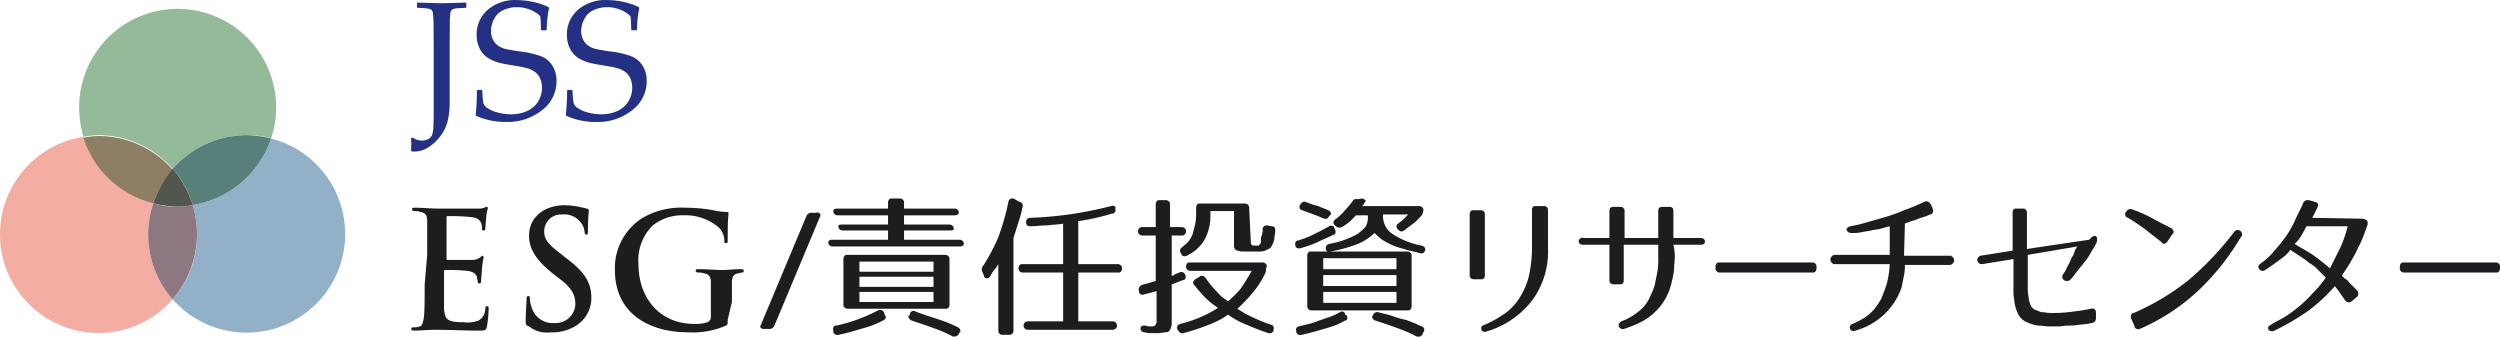
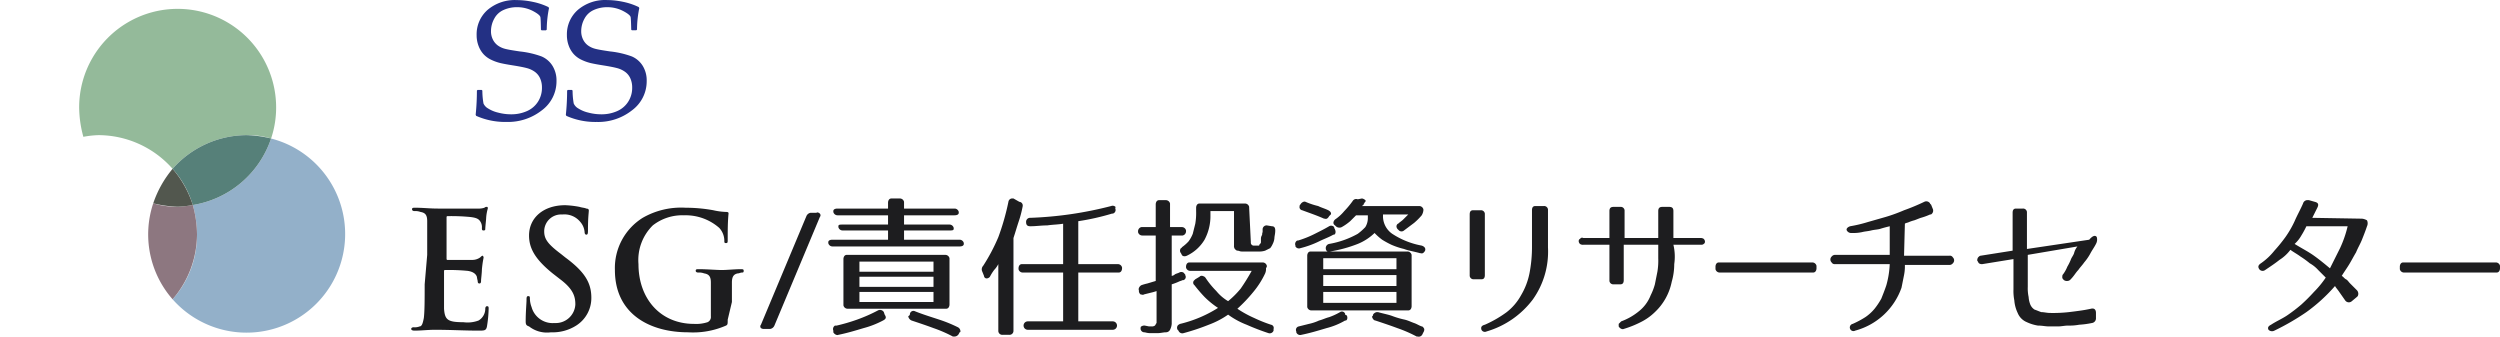
<svg xmlns="http://www.w3.org/2000/svg" viewBox="0 0 297 40">
  <defs>
    <style>.cls-1{fill:#1d1d1f}.cls-2{fill:#233084}</style>
  </defs>
  <g id="レイヤー_1" data-name="レイヤー 1">
    <g id="グループ_6122" data-name="グループ 6122">
      <g id="グループ_6121" data-name="グループ 6121">
        <path id="パス_6055" data-name="パス 6055" class="cls-1" d="M97.4 25.378a.3.3 0 010 .4l-5.4 12.9a.664.664 0 01-.5.4h-.7a.6.6 0 01-.4-.1.3.3 0 010-.4l5.4-12.9a.664.664 0 01.5-.4h.7c.1-.1.3 0 .4.1z" />
        <path id="パス_6056" data-name="パス 6056" class="cls-1" d="M113.4 24.778a.51.51 0 01.5.4v.1c0 .2-.2.3-.5.3h-6v1.1h5.4a.51.51 0 01.5.4v.1c0 .2-.2.2-.5.2h-5.4v1.1h6.6a.51.51 0 01.5.4v.1c0 .2-.2.3-.5.3H98.9a.51.51 0 01-.5-.4v-.1c0-.2.2-.3.5-.3h6.6v-1.1h-5.4a.51.51 0 01-.5-.4v-.1c0-.2.2-.2.5-.2h5.4v-1.1h-6a.51.51 0 01-.5-.4v-.1c0-.2.2-.3.5-.3h6v-.7c0-.2.1-.5.4-.5h1a.51.51 0 01.5.4v.8zm-8.3 12.6c.2.3.2.5-.2.7a10.946 10.946 0 01-2.3.9c-1 .3-2 .6-3 .8-.2.1-.5-.1-.6-.3v-.2a.481.481 0 01.2-.6h.2a21.714 21.714 0 002.4-.7 18.886 18.886 0 002.5-1.1.527.527 0 01.7.2zm7.7-1.2c0 .2-.1.5-.4.5h-11.7a.51.51 0 01-.5-.4v-5.5c0-.2.1-.5.4-.5h11.7a.51.51 0 01.5.4zm-1.9-5.1h-8.8v1.2h8.8zm0 1.8h-8.8v1.2h8.8zm0 1.8h-8.8v1.2h8.8zm-2.8 2.6a.419.419 0 01.6-.3c1 .4 2 .7 2.9 1a16.476 16.476 0 012.2.9.55.55 0 01.3.5.1.1 0 01-.1.1l-.1.2a.6.6 0 01-.6.3h-.1a15.956 15.956 0 00-2.3-1c-.8-.3-1.7-.6-2.6-.9a.664.664 0 01-.4-.5c.1-.1.2-.1.2-.3z" />
        <path id="パス_6057" data-name="パス 6057" class="cls-1" d="M121.1 23.978a.43.43 0 01.4.4v.1a13.323 13.323 0 01-.5 1.9c-.2.6-.4 1.3-.6 1.9v11a.472.472 0 01-.5.5h-.8a.472.472 0 01-.5-.5v-7.9a3.039 3.039 0 01-.5.7 5.582 5.582 0 00-.5.8.52.52 0 01-.4.2.319.319 0 01-.3-.3l-.2-.5a.616.616 0 01.1-.7 22.112 22.112 0 001.8-3.4 28.98 28.98 0 001.2-4.2.458.458 0 01.5-.4h.1zm11.4.8a.446.446 0 01-.3.6h-.1a28.75 28.75 0 01-4 .9v5.1h4.7a.51.51 0 01.5.4v.1c0 .2-.1.5-.4.5h-4.8v5.8h4.1a.5.5 0 010 1h-10.1a.5.5 0 010-1h4.2v-5.8h-4.8a.51.51 0 01-.5-.4v-.1c0-.2.1-.5.4-.5h4.9v-4.8c-.6.1-1.2.1-1.9.2-.7 0-1.3.1-2 .1-.3 0-.5-.1-.5-.5a.472.472 0 01.5-.5 44.5 44.5 0 009.6-1.4.481.481 0 01.6.2c-.2-.1-.1-.1-.1.1z" />
        <path id="パス_6058" data-name="パス 6058" class="cls-1" d="M140.4 26.978a.51.51 0 01.5.4v.1a.51.51 0 01-.4.5h-1.3v4.8a.758.758 0 00.4-.2c.2-.1.3-.1.5-.2a.471.471 0 01.6.1.1.1 0 00.1.1v.1a.4.4 0 01-.2.6h-.1c-.2.1-.3.1-.5.2a6.892 6.892 0 01-.8.3v4.7a1.854 1.854 0 01-.2.7.55.55 0 01-.5.3c-.3 0-.6.1-1 .1h-.7a2.485 2.485 0 01-.8-.1.458.458 0 01-.5-.4c0-.1 0-.3.1-.3a.6.6 0 01.4-.1l.5.1h.3a.6.6 0 00.4-.1c.1-.1.1-.2.2-.3v-3.8a6.374 6.374 0 01-.7.2l-.8.2c-.1.1-.3 0-.4 0a.52.52 0 01-.2-.4v-.1c-.1-.2.1-.5.3-.6a6.374 6.374 0 01.7-.2l1-.3v-5.4h-1.6a.51.51 0 01-.5-.4v-.1a.51.51 0 01.4-.5h1.7v-2.7c0-.2.1-.5.4-.5h.8a.51.51 0 01.5.4v2.8zm10 4.9a1.268 1.268 0 01-.1.6 10.232 10.232 0 01-1.4 2.2 17.971 17.971 0 01-1.9 2 12.809 12.809 0 002 1.1 16.672 16.672 0 002 .8.382.382 0 01.3.5v.2a.486.486 0 01-.6.3 27.73 27.73 0 01-2.6-1 9.409 9.409 0 01-2.2-1.2 10.076 10.076 0 01-2.3 1.2 26.37 26.37 0 01-3 1 .486.486 0 01-.6-.3l-.1-.1a.471.471 0 01.1-.6c.1 0 .1-.1.2-.1a14.873 14.873 0 004.5-1.9 10.1 10.1 0 01-1.6-1.3 17.409 17.409 0 01-1.2-1.4.375.375 0 010-.6l.1-.1.5-.3c.2-.2.4-.1.6 0l.1.1a10.1 10.1 0 001.3 1.6 5.263 5.263 0 001.4 1.2 10.605 10.605 0 001.5-1.5 23.927 23.927 0 001.3-2.1h-7.3a.51.51 0 01-.5-.4v-.1c0-.2.1-.5.4-.5h8.7a.51.51 0 01.5.4v.1zm-1.8-3.1a.354.354 0 00.4.4h.5c.1 0 .1 0 .1-.1.1-.1.2-.2.2-.3v-.4a.756.756 0 01.1-.4c.1-.2 0-.2.1-.4v-.3a.472.472 0 01.5-.5l.6.1c.3 0 .4.2.4.5 0 .4-.1.7-.1.9a1.854 1.854 0 01-.2.7 2.185 2.185 0 01-.3.5l-.6.3a2.2 2.2 0 01-.8.1h-2c-.2 0-.3-.1-.5-.1-.1 0-.2-.1-.3-.2a.6.6 0 01-.1-.4v-4.1h-2.8v.5a5.918 5.918 0 01-.7 2.9 4.837 4.837 0 01-2.1 1.9c-.2.1-.5.1-.6-.1l-.1-.2a.452.452 0 010-.6.1.1 0 00.1-.1 5.008 5.008 0 00.8-.7 4.054 4.054 0 00.5-.9l.3-1.2a7.569 7.569 0 00.1-1.5v-.4c0-.2.1-.5.4-.5h5.4a.51.51 0 01.5.4v.1z" />
        <path id="パス_6059" data-name="パス 6059" class="cls-1" d="M158.6 27.278c.1.2.1.5-.1.6h-.1c-.5.3-1.1.5-1.7.8a11.257 11.257 0 01-2.2.8.481.481 0 01-.6-.2v-.1a.481.481 0 01.2-.6h.1a11.92 11.92 0 002-.8c.6-.3 1.2-.6 1.7-.9a.471.471 0 01.6.1c0 .2.1.2.1.3zm1.4 10.2c.1.2.1.5-.1.6h-.1a8.488 8.488 0 01-2.2.9c-1 .3-2 .6-3 .8a.486.486 0 01-.6-.3v-.1a.419.419 0 01.3-.6l1.2-.3a5.637 5.637 0 001.2-.4c.4-.1.8-.3 1.2-.4a7.54 7.54 0 001.3-.6.4.4 0 01.6.2v.1zm-2.1-11.8c-.1.2-.3.4-.5.3h-.1c-.9-.4-1.8-.7-2.6-1a.382.382 0 01-.3-.5c0-.1 0-.1.1-.2.1-.2.4-.4.6-.3a8.8 8.8 0 001.5.5c.4.2.8.3 1.2.5.2.1.4.3.3.5zm9.8 10.7c0 .2-.1.5-.4.5h-11.5a.51.51 0 01-.5-.4v-6.1c0-.2.1-.5.4-.5h11.5a.51.51 0 01.5.4zm-1.8-5.7h-8.7v1.3h8.7zm0 2h-8.7v1.3h8.7zm0 2h-8.7v1.3h8.7zm-4.1-11.1a.758.758 0 01.4.2c.1.1 0 .2-.1.3 0 .1-.1.1-.1.2s-.1.1-.2.2h6.8a.51.51 0 01.5.4v.1a1.421 1.421 0 01-.2.6 7.638 7.638 0 01-.9.9l-1.2.9a.452.452 0 01-.6 0l-.1-.1a.52.52 0 01-.2-.4c0-.1.1-.3.2-.3.2-.2.4-.3.6-.5l.6-.6h-3v.3a2.551 2.551 0 001.1 2 9.538 9.538 0 003.5 1.4c.3.1.5.3.4.6-.1.2-.3.4-.5.3h-.1c-.7-.2-1.4-.3-1.9-.5a8.8 8.8 0 01-1.5-.5 10.91 10.91 0 01-1.1-.6 6.47 6.47 0 01-.9-.8 6.251 6.251 0 01-2 1.3 15.912 15.912 0 01-3.3.9c-.3.1-.5-.1-.5-.4a.51.51 0 01.4-.5 10.633 10.633 0 003.4-1.2 6.47 6.47 0 00.9-.8 2.016 2.016 0 00.3-1.1v-.3h-1.4l-.7.7a6.07 6.07 0 01-1 .7.616.616 0 01-.7-.1l-.1-.1c-.3-.2-.2-.5 0-.7a5.24 5.24 0 001.1-1 10.592 10.592 0 001-1.2.481.481 0 01.6-.2zm1.3 13.9c0-.2.3-.4.5-.4h.1c.7.2 1.3.3 1.8.5a10.26 10.26 0 001.4.4c.4.1.8.3 1.1.4s.6.3.9.4q.15 0 .3.3a.6.6 0 01-.1.4l-.1.2a.486.486 0 01-.6.3h-.1a15.957 15.957 0 00-2.3-1c-.8-.3-1.7-.6-2.6-.9-.2 0-.4-.3-.4-.5a.1.1 0 00.1-.1z" />
        <path id="パス_6060" data-name="パス 6060" class="cls-1" d="M174.6 25.478c0-.3.1-.5.4-.5h.9a.458.458 0 01.5.4v7.3c0 .3-.1.5-.4.5h-.9a.458.458 0 01-.5-.4zm9.3 3.9a9.815 9.815 0 01-1.8 6.2 10.6 10.6 0 01-5.5 3.8.445.445 0 01-.598-.196l-.002-.004c-.1-.3 0-.5.4-.6a13.5 13.5 0 002.6-1.5 6.48 6.48 0 001.7-2 8.247 8.247 0 001-2.6 16.279 16.279 0 00.3-3.1v-4.4c0-.3.1-.5.4-.5h1a.458.458 0 01.5.4v4.5z" />
        <path id="パス_6061" data-name="パス 6061" class="cls-1" d="M198.9 31.378a7.613 7.613 0 01-.3 2.1 6.772 6.772 0 01-2 3.6 6.57 6.57 0 01-1.7 1.2 11.92 11.92 0 01-2 .8c-.2.1-.5-.1-.6-.3v-.3l.3-.3a7.194 7.194 0 002.1-1.2 4.5 4.5 0 001.4-1.9 6.943 6.943 0 00.5-1.3l.3-1.5a8.084 8.084 0 00.1-1.6v-1.6h-4.1v4.2c0 .3-.1.5-.4.5h-.8a.458.458 0 01-.5-.4v-4.3h-3.1a.6.6 0 01-.4-.1c-.2-.2-.2-.5 0-.6.1-.1.2-.2.4-.1h3.1v-3.2c0-.4.2-.5.5-.5h.8a.458.458 0 01.5.4v3.3h4v-3.2c0-.4.2-.5.5-.5h.8c.4 0 .5.2.5.5v3.2h3.2a.6.6 0 01.4.1c.2.2.2.5 0 .6-.1.1-.2.1-.4.1h-3.2a6.1 6.1 0 01.1 2.3z" />
        <path id="パス_6062" data-name="パス 6062" class="cls-1" d="M215.3 32.378h-11a.51.51 0 01-.5-.4v-.3c0-.2.1-.5.4-.5h11.1a.51.51 0 01.5.4v.3c0 .2-.1.5-.4.5z" />
        <path id="パス_6063" data-name="パス 6063" class="cls-1" d="M226.2 32.678l-.3 1.5a8.039 8.039 0 01-5.5 5.1.432.432 0 11-.3-.8 10.928 10.928 0 001.5-.8 5.24 5.24 0 001.1-1 8.342 8.342 0 00.8-1.2c.2-.5.4-1 .6-1.6a10.855 10.855 0 00.4-2.5H218a.4.4 0 01-.4-.2.483.483 0 01-.017-.682l.017-.018a.52.52 0 01.4-.2h6.5v-3.4c-.4.1-.8.2-1.1.3s-.7.1-1.1.2-.7.1-1.1.2a4.869 4.869 0 01-1.2.1.6.6 0 01-.6-.3c-.1-.2.1-.4.4-.5a15.983 15.983 0 002.1-.5l2.1-.6a19.453 19.453 0 002.2-.8 24.425 24.425 0 002.4-1 .527.527 0 01.7.2.1.1 0 00.1.1l.2.5a.527.527 0 01-.2.7h-.1a7.598 7.598 0 01-1.1.4c-.3.1-.5.2-.8.3a4.17 4.17 0 00-.6.2c-.2.1-.4.1-.5.2l-.1 3.8h5.4a.4.4 0 01.4.2.483.483 0 01.017.683l-.017.017a.52.52 0 01-.4.2h-5.3a5.285 5.285 0 01-.1 1.2z" />
        <path id="パス_6064" data-name="パス 6064" class="cls-1" d="M249.1 28.178a1.063 1.063 0 01-.1.8c-.2.4-.5.8-.7 1.2a6.07 6.07 0 01-.7 1c-.2.3-.5.6-.7.9-.3.3-.5.7-.9 1.1a.52.52 0 01-.4.2.6.6 0 01-.4-.1c-.1-.1-.2-.2-.2-.3 0-.2 0-.3.1-.4a4.053 4.053 0 00.5-.9 5.9 5.9 0 00.4-.8c.1-.3.3-.5.4-.8a2.01 2.01 0 01.4-.8l-5.9 1v3.8a4.869 4.869 0 00.1 1.2 2.92 2.92 0 00.2.9 1.333 1.333 0 00.5.6c.3.1.5.2.8.3.3 0 .7.1 1 .1a16.95 16.95 0 002.3-.1c.8-.1 1.7-.2 2.6-.4.4-.1.6.1.6.5v.6a.56.56 0 01-.5.6 10.399 10.399 0 01-1.5.2 6.15 6.15 0 01-1.3.1c-.4 0-.8.1-1.2.1h-1.1c-.4 0-.8-.1-1.3-.1a4.951 4.951 0 01-1.3-.4 1.981 1.981 0 01-1.1-1.1 4.19 4.19 0 01-.4-1.5 5.7 5.7 0 01-.1-1.3v-3.6l-3.7.6a.6.6 0 01-.4-.1c-.1-.1-.1-.2-.2-.3a.6.6 0 01.1-.4c.1-.1.2-.2.3-.2l3.8-.6v-4.5c0-.3.1-.5.4-.5h.8a.458.458 0 01.5.4v4.4l7.4-1.1c.5-.6.8-.5.9-.3z" />
-         <path id="パス_6065" data-name="パス 6065" class="cls-1" d="M257.5 28.678c-.2.3-.5.4-.7.1-.6-.5-1.3-1-1.9-1.5-.7-.5-1.4-1-2.1-1.4a.446.446 0 01-.3-.6.1.1 0 01.1-.1.517.517 0 01.66-.316l.04.016a15.955 15.955 0 012.3 1c.7.4 1.5.8 2.3 1.2.2.1.4.4.3.6a.1.1 0 01-.1.1zm-4.3 9.2a.527.527 0 01.2-.7h.1a28.76 28.76 0 006.5-3.9 36.446 36.446 0 005.4-5.7.515.515 0 01.9.5.1.1 0 01-.1.1 28.734 28.734 0 01-5.1 6.4 24.158 24.158 0 01-6.9 4.5.481.481 0 01-.6-.2v-.1z" />
        <path id="パス_6066" data-name="パス 6066" class="cls-1" d="M280.6 25.978a1.421 1.421 0 01.6.2.82.82 0 010 .7c-.2.6-.4 1.1-.6 1.6s-.5 1-.7 1.5c-.3.5-.5.9-.8 1.4s-.6.9-.9 1.4c.2.1.3.3.5.4s.3.3.5.5l.4.4.4.4a.616.616 0 01.1.7l-.1.1-.6.5a.529.529 0 01-.8-.1l-.7-1c-.2-.3-.4-.5-.5-.7a19.863 19.863 0 01-3.4 3.1 28.835 28.835 0 01-3.8 2.2.592.592 0 01-.7-.1c-.1-.2-.1-.4.3-.6.6-.4 1.3-.7 1.9-1.1a19.22 19.22 0 001.7-1.3 21.207 21.207 0 001.5-1.5 11.513 11.513 0 001.4-1.7l-.9-.9a3.915 3.915 0 00-1-.8 10.473 10.473 0 00-1.1-.8c-.4-.3-.8-.5-1.2-.8a4.894 4.894 0 01-1.3 1.2c-.5.4-1.1.8-1.7 1.2a.494.494 0 01-.693-.09l-.007-.01c-.2-.3-.1-.5.2-.7a7.518 7.518 0 001.6-1.5 18.26 18.26 0 001.3-1.6 11.78 11.78 0 001.1-1.9c.3-.7.7-1.4 1-2.1a.548.548 0 01.6-.4h.1l.7.2c.4.1.5.3.3.7l-.3.6-.3.6zm-6.6.9a10.901 10.901 0 01-.6 1.1 3.915 3.915 0 01-.8 1c.8.5 1.6.9 2.3 1.4s1.3 1 1.9 1.5l1.2-2.4a13.383 13.383 0 00.9-2.6z" />
        <path id="パス_6067" data-name="パス 6067" class="cls-1" d="M296.5 32.378h-10.9a.51.51 0 01-.5-.4v-.3c0-.2.1-.5.4-.5h11a.51.51 0 01.5.4v.3c0 .2-.1.5-.4.5z" />
      </g>
      <path id="パス_6068" data-name="パス 6068" class="cls-1" d="M50.451 33.778c0 1.7 0 3.2-.1 4-.1.5-.2 1-.5 1a1.483 1.483 0 01-.7.1c-.2 0-.3.1-.3.2s.1.2.4.2c.8 0 1.6-.1 2.4-.1 1.9 0 3.5.1 5.2.1.7 0 .9 0 1-.5a14.918 14.918 0 00.2-2.1c0-.2 0-.3-.2-.3-.1 0-.2.1-.2.3a1.617 1.617 0 01-.8 1.4 3.722 3.722 0 01-1.8.2c-1.9 0-2.2-.3-2.3-1.6v-4.4c0-.1 0-.2.1-.2a23.482 23.482 0 012.7.1c.7.1 1 .4 1.1.7a4.333 4.333 0 00.1.5c0 .1 0 .3.2.3s.2-.2.2-.4c0-.1.1-.9.1-1.3.1-1 .2-1.3.2-1.4a.349.349 0 00-.1-.2c-.1 0-.2.1-.3.2a1.613 1.613 0 01-.9.3h-3c-.1 0-.1-.1-.1-.2v-4.8c0-.1 0-.2.1-.2a23.484 23.484 0 012.7.1c.9.1 1.1.3 1.3.7a1.268 1.268 0 01.1.6c0 .2 0 .3.2.3s.2-.1.2-.2c0-.2.1-1.1.1-1.2a5.019 5.019 0 01.2-1.2c0-.1 0-.2-.1-.2a.367.367 0 00-.3.1 2.2 2.2 0 01-.8.1h-4.7c-1 0-1.8-.1-2.7-.1-.3 0-.4 0-.4.2 0 .1.1.2.3.2a1.7 1.7 0 01.7.1c.6.1.8.4.8 1.1v4zm15 5.7a5.208 5.208 0 003-.8 3.864 3.864 0 001.8-3.3c0-1.8-.8-3.1-3.1-4.8l-.5-.4c-1.6-1.2-2-1.8-2-2.7a2.006 2.006 0 012-2h.2a2.428 2.428 0 012.1.9 2.078 2.078 0 01.5 1.2c0 .2.1.3.2.3.2 0 .2-.2.2-.6 0-1.5.1-2 .1-2.3 0-.1-.1-.2-.3-.2-.2-.1-.5-.1-.8-.2a11.136 11.136 0 00-1.7-.2c-2.6 0-4.3 1.5-4.3 3.6 0 1.5.7 2.8 2.8 4.5l.9.7c1.6 1.2 1.8 2.1 1.8 3a2.329 2.329 0 01-2.4 2.2h-.1a2.594 2.594 0 01-2.7-1.9 2.958 2.958 0 01-.2-1c0-.2 0-.3-.2-.3s-.2.2-.2.5-.1 1.4-.1 2.5c0 .4.1.5.4.6a3.456 3.456 0 002.6.7zm21.5-3.6v-2.3c0-.7.2-1 .7-1.1.2 0 .3-.1.5-.1.1 0 .2 0 .2-.2s-.1-.2-.4-.2c-.6 0-1.6.1-2.2.1s-1.8-.1-2.7-.1c-.3 0-.4 0-.4.2 0 .1.1.2.3.2a1.7 1.7 0 01.7.1c.6.1.8.4.8 1.1v4a.67.67 0 01-.4.7 4.4 4.4 0 01-1.6.2c-4 0-6.6-3-6.6-7.1a5.788 5.788 0 011.7-4.6 5.666 5.666 0 013.7-1.2 6.044 6.044 0 014.2 1.5 2.271 2.271 0 01.6 1.6c0 .2.1.2.2.2.2 0 .2-.1.2-.4 0-1 0-2.1.1-3.1 0-.1 0-.2-.3-.2a7.718 7.718 0 01-1.5-.2 18.413 18.413 0 00-3.3-.3 9.168 9.168 0 00-5.1 1.2 7.032 7.032 0 00-3.3 6.2c0 5.2 4.1 7.4 8.7 7.4a9.75 9.75 0 004.5-.8c.2-.1.2-.2.2-.7z" />
    </g>
    <g id="グループ_6363" data-name="グループ 6363">
-       <path id="パス_6624" data-name="パス 6624" class="cls-2" d="M55.404.373v.489l-.07.069c-.465.013-.822.033-1.072.058a1.317 1.317 0 00-.543.147.687.687 0 00-.224.5 8.413 8.413 0 00-.055 1.1l-.02 2.25v7.024a9.483 9.483 0 01-.28 2.529 4.924 4.924 0 01-.977 1.82 5.127 5.127 0 01-1.44 1.242 3.06 3.06 0 01-1.471.406 1.816 1.816 0 01-.42-.05q.02-.391.03-.781 0-.246-.03-.724l.19-.128a1.781 1.781 0 001.067.372 1.588 1.588 0 00.8-.181 1.009 1.009 0 00.444-.49 3.679 3.679 0 00.159-1.13q.03-.821.03-1.408v-8.5l-.018-1.904a13.128 13.128 0 00-.06-1.438.917.917 0 00-.144-.431.731.731 0 00-.36-.176A8.771 8.771 0 0049.605.93l-.07-.07V.374l.07-.068q2.523.078 2.862.078t2.863-.078z" />
      <path id="パス_6625" data-name="パス 6625" class="cls-2" d="M56.656 10.762l.079-.078h.489l.08.078a8.942 8.942 0 00.134 1.53 1.255 1.255 0 00.539.588 3.865 3.865 0 001.206.5 6 6 0 001.52.2 4.563 4.563 0 001.9-.382 2.955 2.955 0 001.312-1.12 3.032 3.032 0 00.469-1.658 2.62 2.62 0 00-.225-1.125 1.925 1.925 0 00-.628-.768 2.9 2.9 0 00-.922-.431q-.52-.141-1.546-.308-1-.156-1.561-.283a5.425 5.425 0 01-1.121-.392 2.979 2.979 0 01-.933-.67 3.05 3.05 0 01-.6-1 3.533 3.533 0 01-.224-1.267 3.857 3.857 0 011.3-3A5 5 0 0161.404.01a9.445 9.445 0 011.89.21 7.78 7.78 0 011.859.622l.07.117a13.13 13.13 0 00-.27 2.563l-.09.078h-.52l-.08-.068q-.018-1.178-.06-1.478t-.906-.754a4.048 4.048 0 00-1.885-.446 3.82 3.82 0 00-1.585.33 2.3 2.3 0 00-1.117 1.047 3.072 3.072 0 00-.38 1.457 2.2 2.2 0 00.23 1.023 1.935 1.935 0 00.593.7 2.564 2.564 0 00.85.39q.484.128 1.77.313a10.77 10.77 0 012.569.592 2.844 2.844 0 011.286 1.1 3.3 3.3 0 01.484 1.819 4.281 4.281 0 01-1.73 3.473 6.489 6.489 0 01-4.193 1.389 8.49 8.49 0 01-3.62-.724l-.06-.127a28.55 28.55 0 00.147-2.875z" />
      <path id="パス_6626" data-name="パス 6626" class="cls-2" d="M67.375 10.762l.08-.078h.488l.08.078a8.788 8.788 0 00.135 1.53 1.251 1.251 0 00.538.588 3.882 3.882 0 001.207.5 5.992 5.992 0 001.52.2 4.563 4.563 0 001.9-.382 2.944 2.944 0 001.31-1.12 3.024 3.024 0 00.47-1.658 2.635 2.635 0 00-.224-1.125 1.927 1.927 0 00-.63-.768 2.887 2.887 0 00-.921-.431q-.524-.141-1.546-.308-1-.156-1.56-.283a5.413 5.413 0 01-1.118-.392 2.974 2.974 0 01-.932-.67 3.034 3.034 0 01-.6-1 3.555 3.555 0 01-.224-1.267 3.857 3.857 0 011.3-3 5 5 0 013.48-1.17 9.43 9.43 0 011.89.21 7.8 7.8 0 011.86.623l.07.117a13.04 13.04 0 00-.27 2.563l-.09.078h-.518l-.08-.068q-.026-1.174-.067-1.474t-.907-.754A4.045 4.045 0 0072.13.855a3.823 3.823 0 00-1.585.33 2.306 2.306 0 00-1.117 1.047 3.072 3.072 0 00-.38 1.457 2.2 2.2 0 00.23 1.023 1.916 1.916 0 00.594.7 2.549 2.549 0 00.847.386q.484.128 1.77.313a10.758 10.758 0 012.568.592 2.844 2.844 0 011.286 1.1 3.292 3.292 0 01.484 1.819 4.281 4.281 0 01-1.73 3.473 6.487 6.487 0 01-4.194 1.394 8.493 8.493 0 01-3.62-.724l-.06-.127a27.93 27.93 0 00.15-2.876z" />
    </g>
    <g id="グループ_6364" data-name="グループ 6364">
      <path id="パス_6627" data-name="パス 6627" d="M32.204 16.455a11.8 11.8 0 01-9.3 7.9 13.45 13.45 0 01.5 3.5 11.453 11.453 0 01-2.9 7.7 11.716 11.716 0 1011.7-19.1z" fill="#93b0c9" />
      <path id="パス_6628" data-name="パス 6628" d="M20.504 20.055a11.781 11.781 0 018.8-4 9.246 9.246 0 012.9.4 11.476 11.476 0 00.6-3.7 11.7 11.7 0 10-23.4-.004v.004a13.45 13.45 0 00.5 3.5 11.018 11.018 0 011.8-.2 11.781 11.781 0 018.8 4z" fill="#94ba9a" />
      <path id="パス_6629" data-name="パス 6629" d="M20.504 20.055a11.379 11.379 0 012.4 4.3 11.8 11.8 0 009.3-7.9 13.523 13.523 0 00-2.9-.4 11.781 11.781 0 00-8.8 4z" fill="#568079" />
-       <path id="パス_6630" data-name="パス 6630" d="M18.204 24.155a11.789 11.789 0 01-8.3-7.9 11.721 11.721 0 001.8 23.3 11.6 11.6 0 008.8-4 11.843 11.843 0 01-2.9-7.7 11.044 11.044 0 01.6-3.7z" fill="#f4ada3" />
      <path id="パス_6631" data-name="パス 6631" d="M22.904 24.355a11.02 11.02 0 01-1.8.2 9.246 9.246 0 01-2.9-.4 11.683 11.683 0 002.3 11.4 11.843 11.843 0 002.9-7.7 13.449 13.449 0 00-.5-3.5z" fill="#8d7780" />
-       <path id="パス_6632" data-name="パス 6632" d="M18.204 24.155a11.33 11.33 0 012.3-4 11.781 11.781 0 00-8.8-4 11.018 11.018 0 00-1.8.2 11.667 11.667 0 008.3 7.8z" fill="#8e7e63" />
      <path id="パス_6633" data-name="パス 6633" d="M18.204 24.155a13.523 13.523 0 002.9.4 11.02 11.02 0 001.8-.2 12.188 12.188 0 00-2.4-4.3 12.748 12.748 0 00-2.3 4.1z" fill="#52574e" />
    </g>
  </g>
</svg>